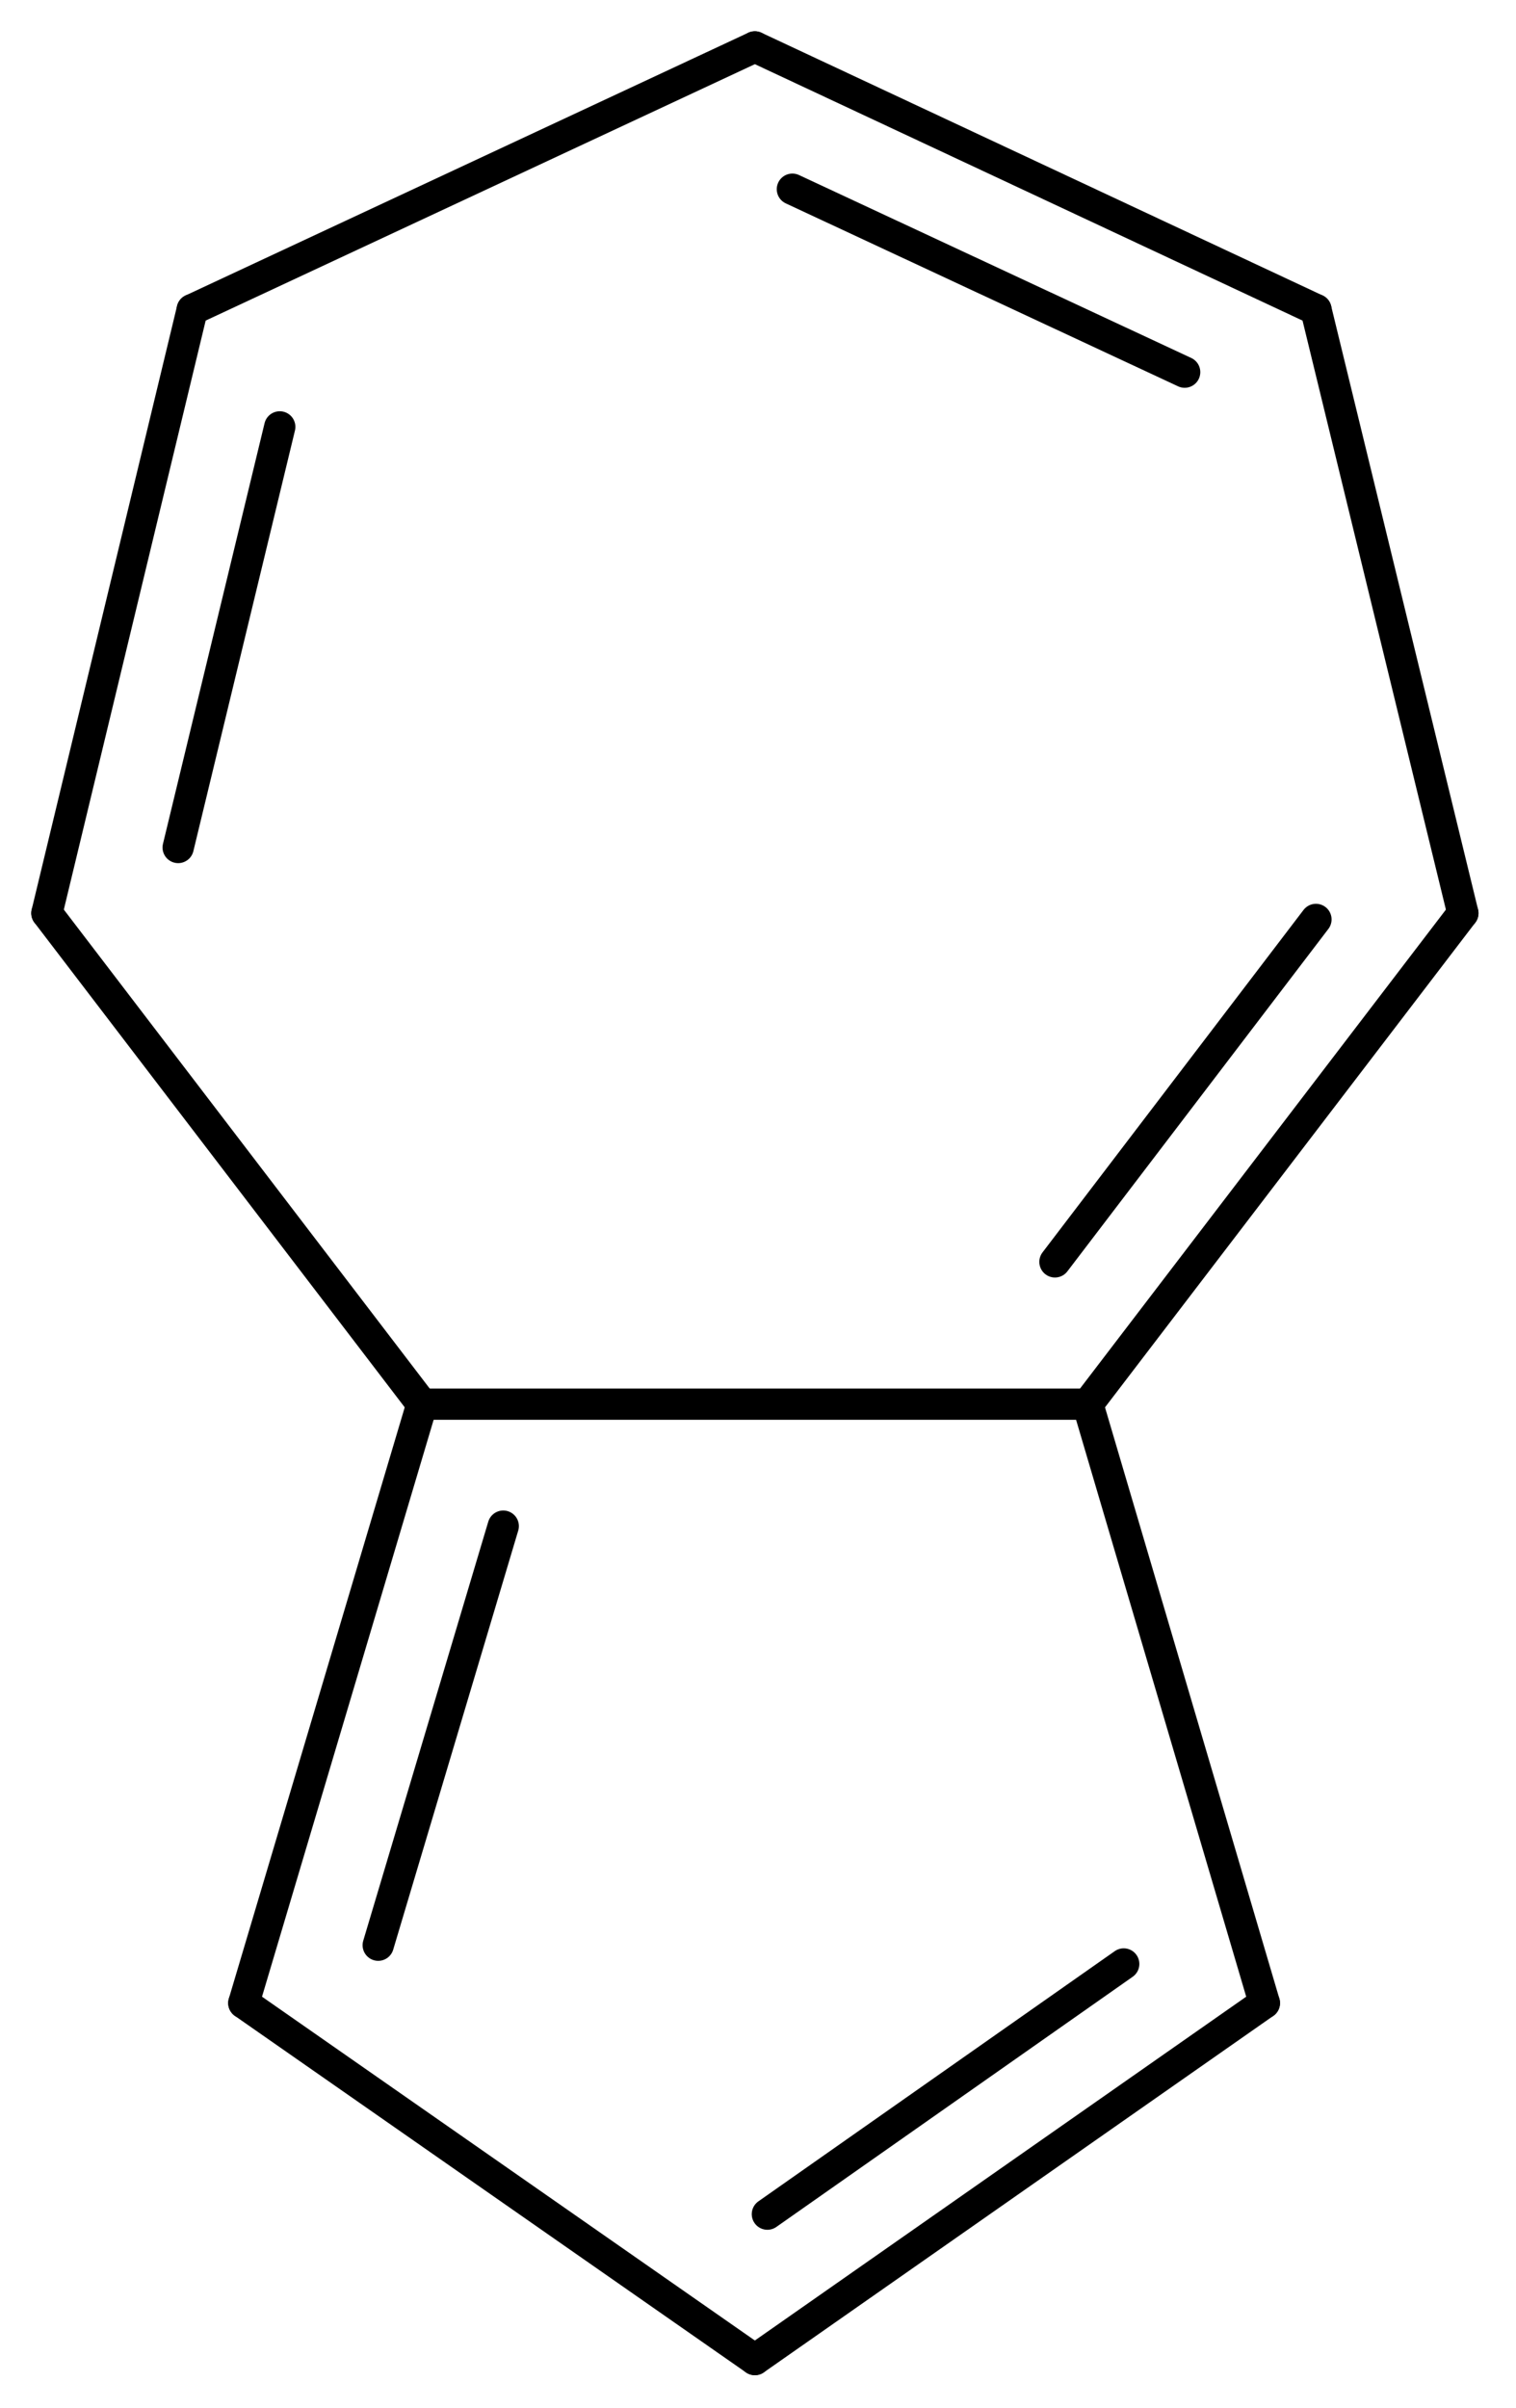
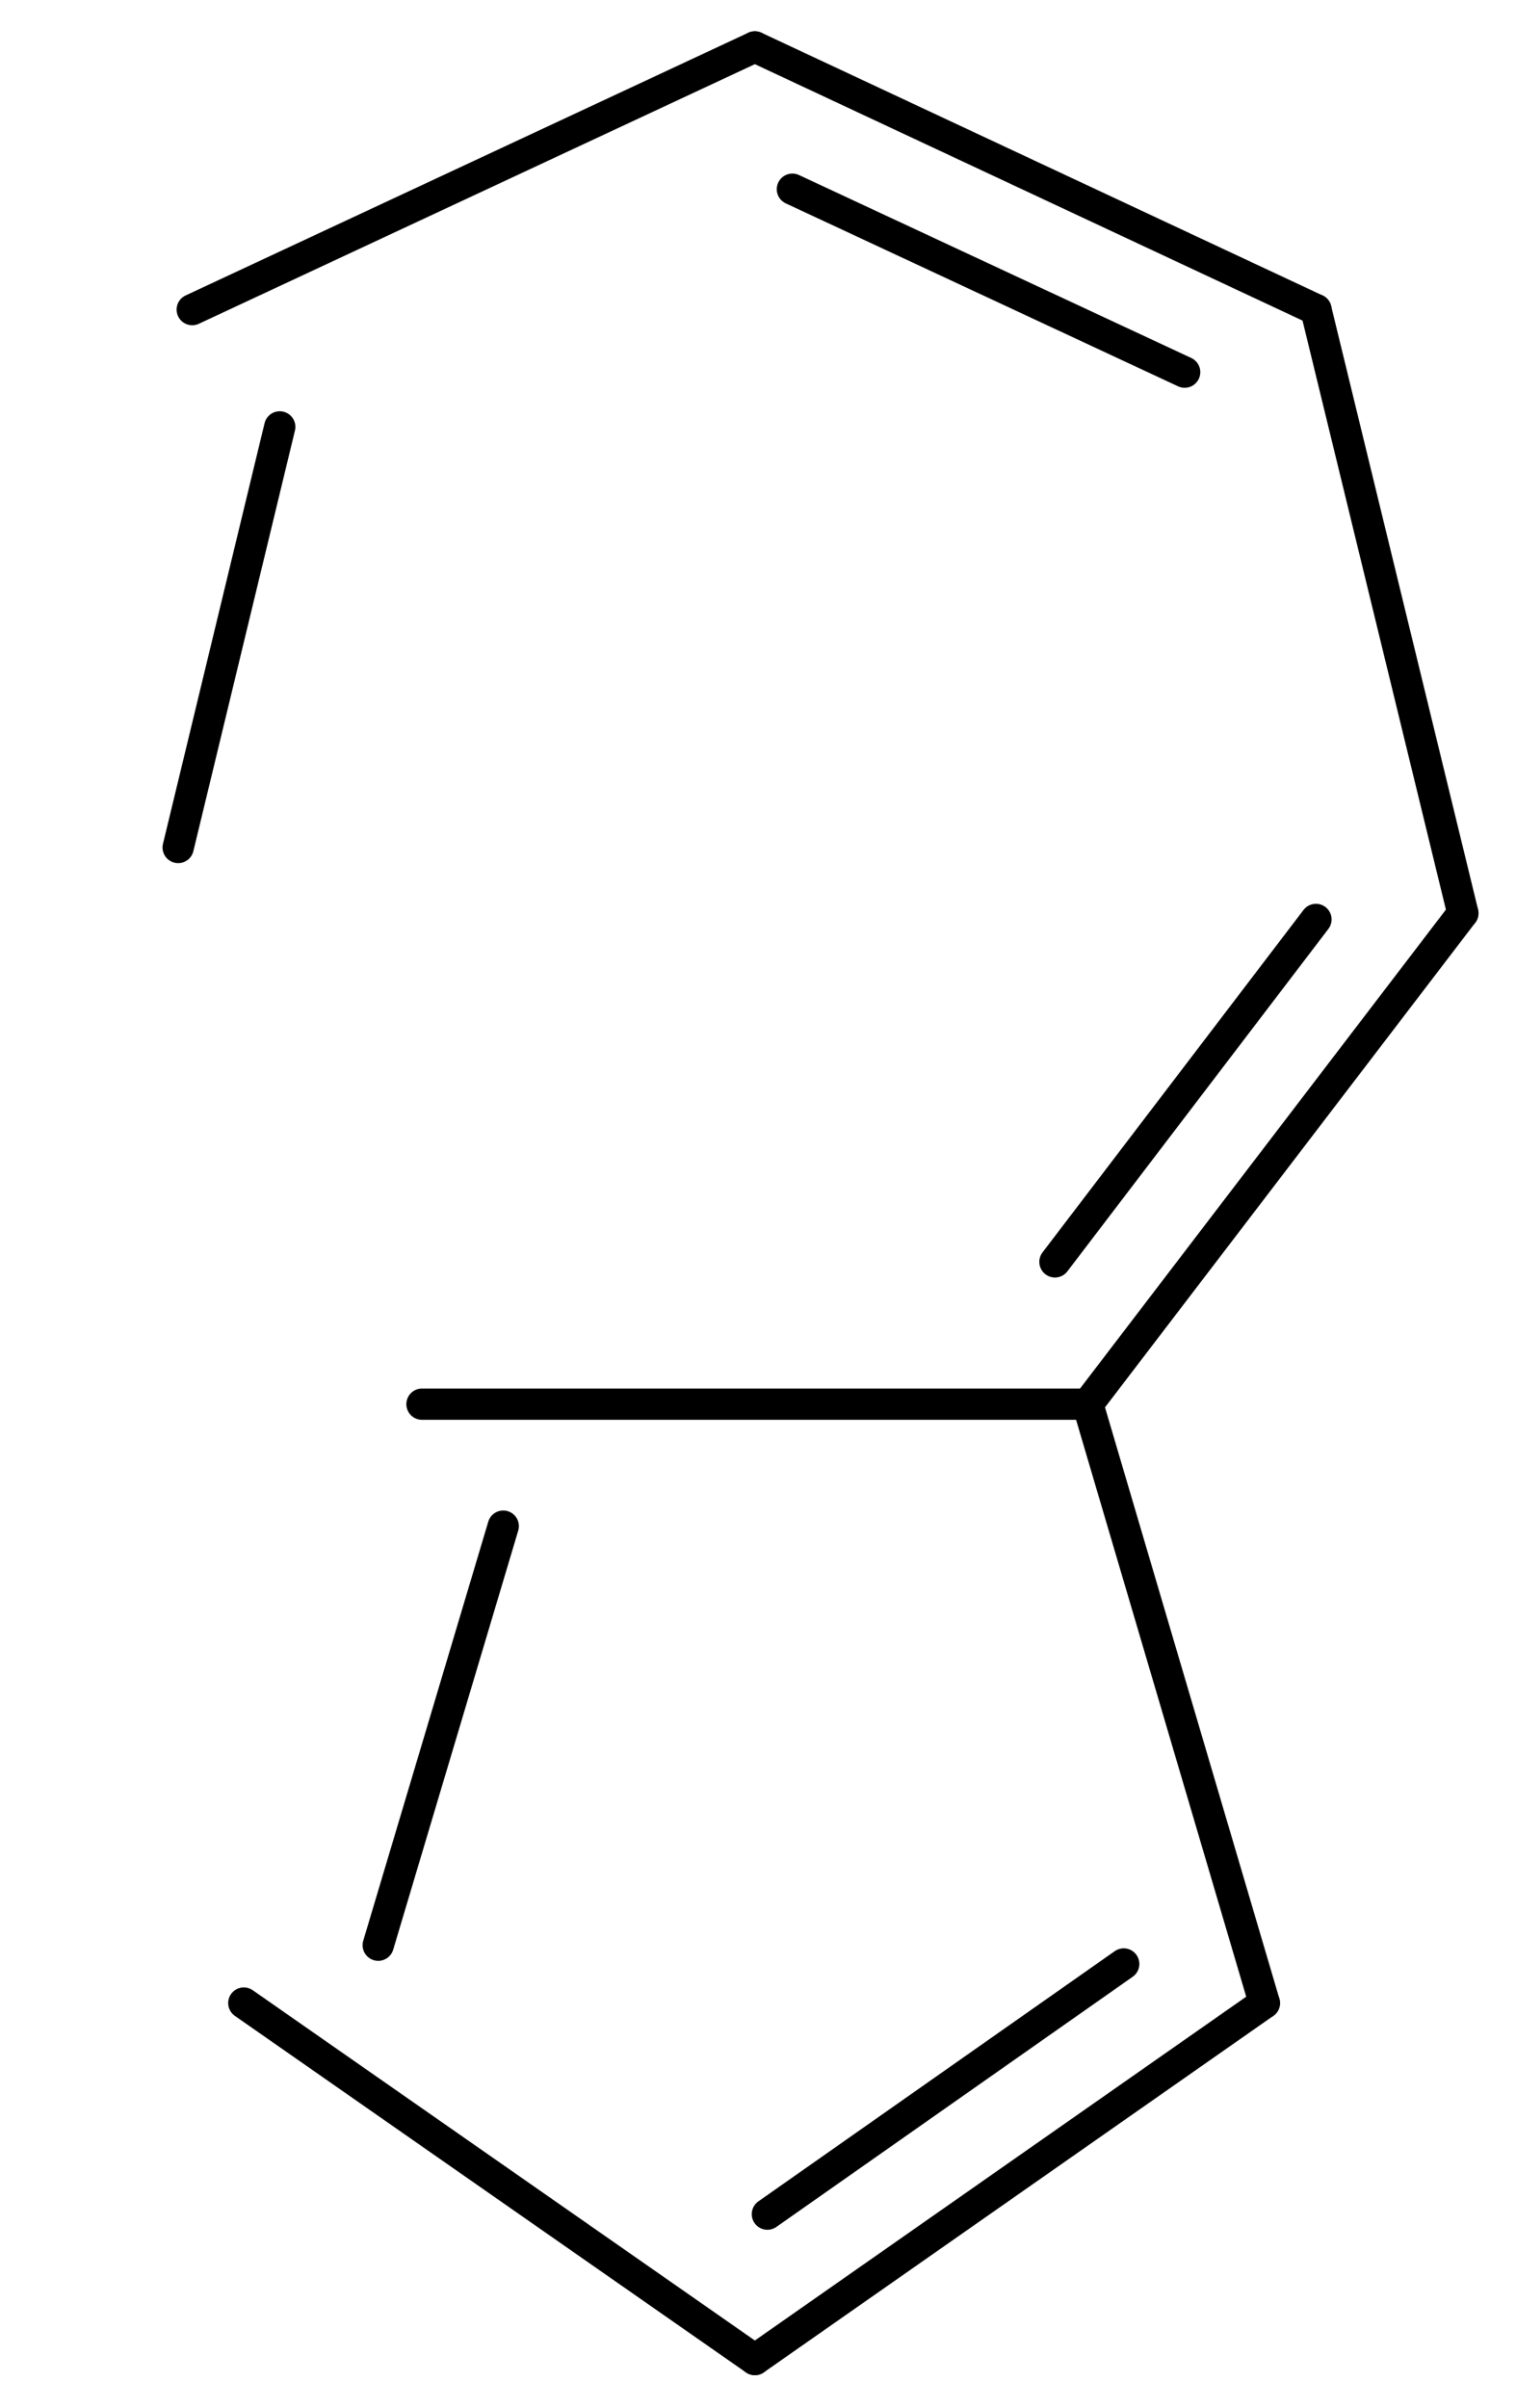
<svg xmlns="http://www.w3.org/2000/svg" width="97px" height="154px" viewBox="0 0 97 154" version="1.1">
  <title>azulene/molec_CAM-B3LYPp2p.xyz</title>
  <g stroke="rgb(0,0,0)" stroke-width="2" stroke-linecap="round">
    <line x1="48.3" y1="150.9" x2="80.9" y2="128.1" />
    <line x1="49.1" y1="141.6" x2="71.9" y2="125.6" />
    <line x1="80.9" y1="128.1" x2="69.6" y2="89.8" />
    <line x1="69.6" y1="89.8" x2="27.0" y2="89.8" />
-     <line x1="27.0" y1="89.8" x2="15.6" y2="128.1" />
    <line x1="32.2" y1="97.6" x2="24.2" y2="124.4" />
    <line x1="15.6" y1="128.1" x2="48.3" y2="150.9" />
    <line x1="93.6" y1="58.4" x2="84.2" y2="19.8" />
    <line x1="84.2" y1="19.8" x2="48.3" y2="3.0" />
    <line x1="75.8" y1="23.8" x2="50.7" y2="12.1" />
    <line x1="48.3" y1="3.0" x2="12.3" y2="19.8" />
-     <line x1="12.3" y1="19.8" x2="3.0" y2="58.4" />
    <line x1="17.9" y1="27.3" x2="11.4" y2="54.2" />
-     <line x1="3.0" y1="58.4" x2="27.0" y2="89.8" />
    <line x1="69.6" y1="89.8" x2="93.6" y2="58.4" />
    <line x1="67.5" y1="80.7" x2="84.2" y2="58.8" />
  </g>
</svg>